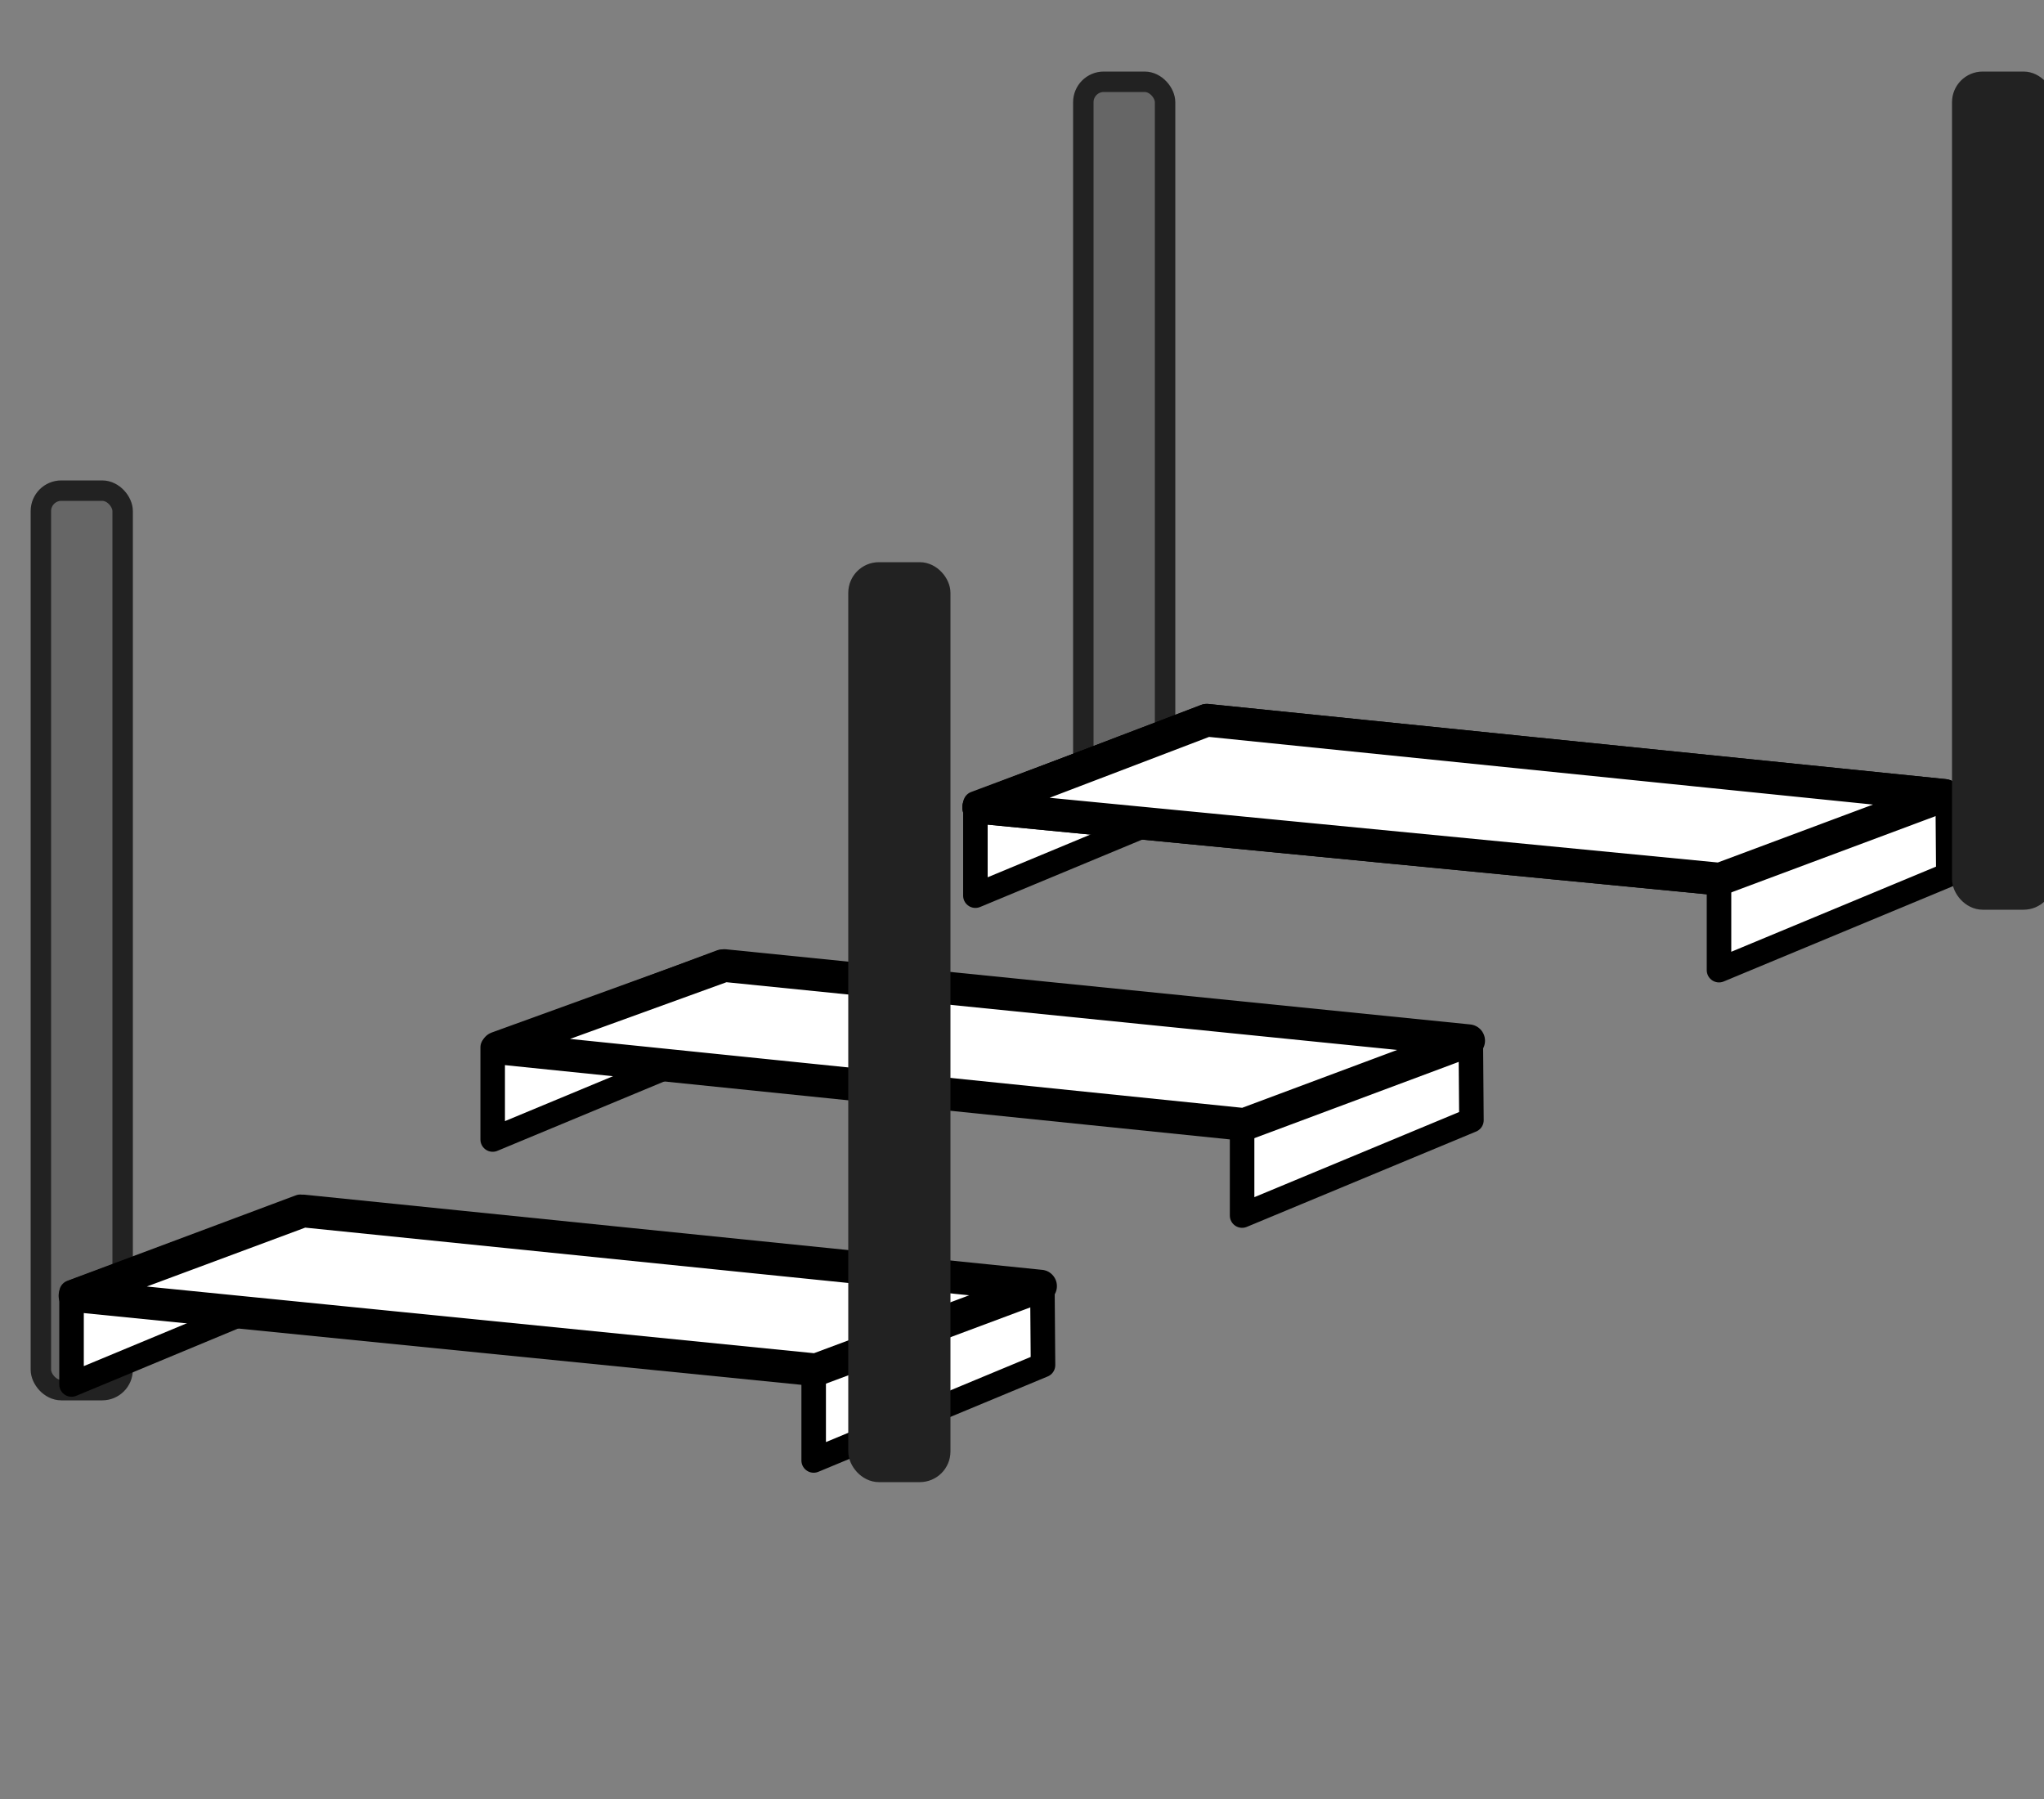
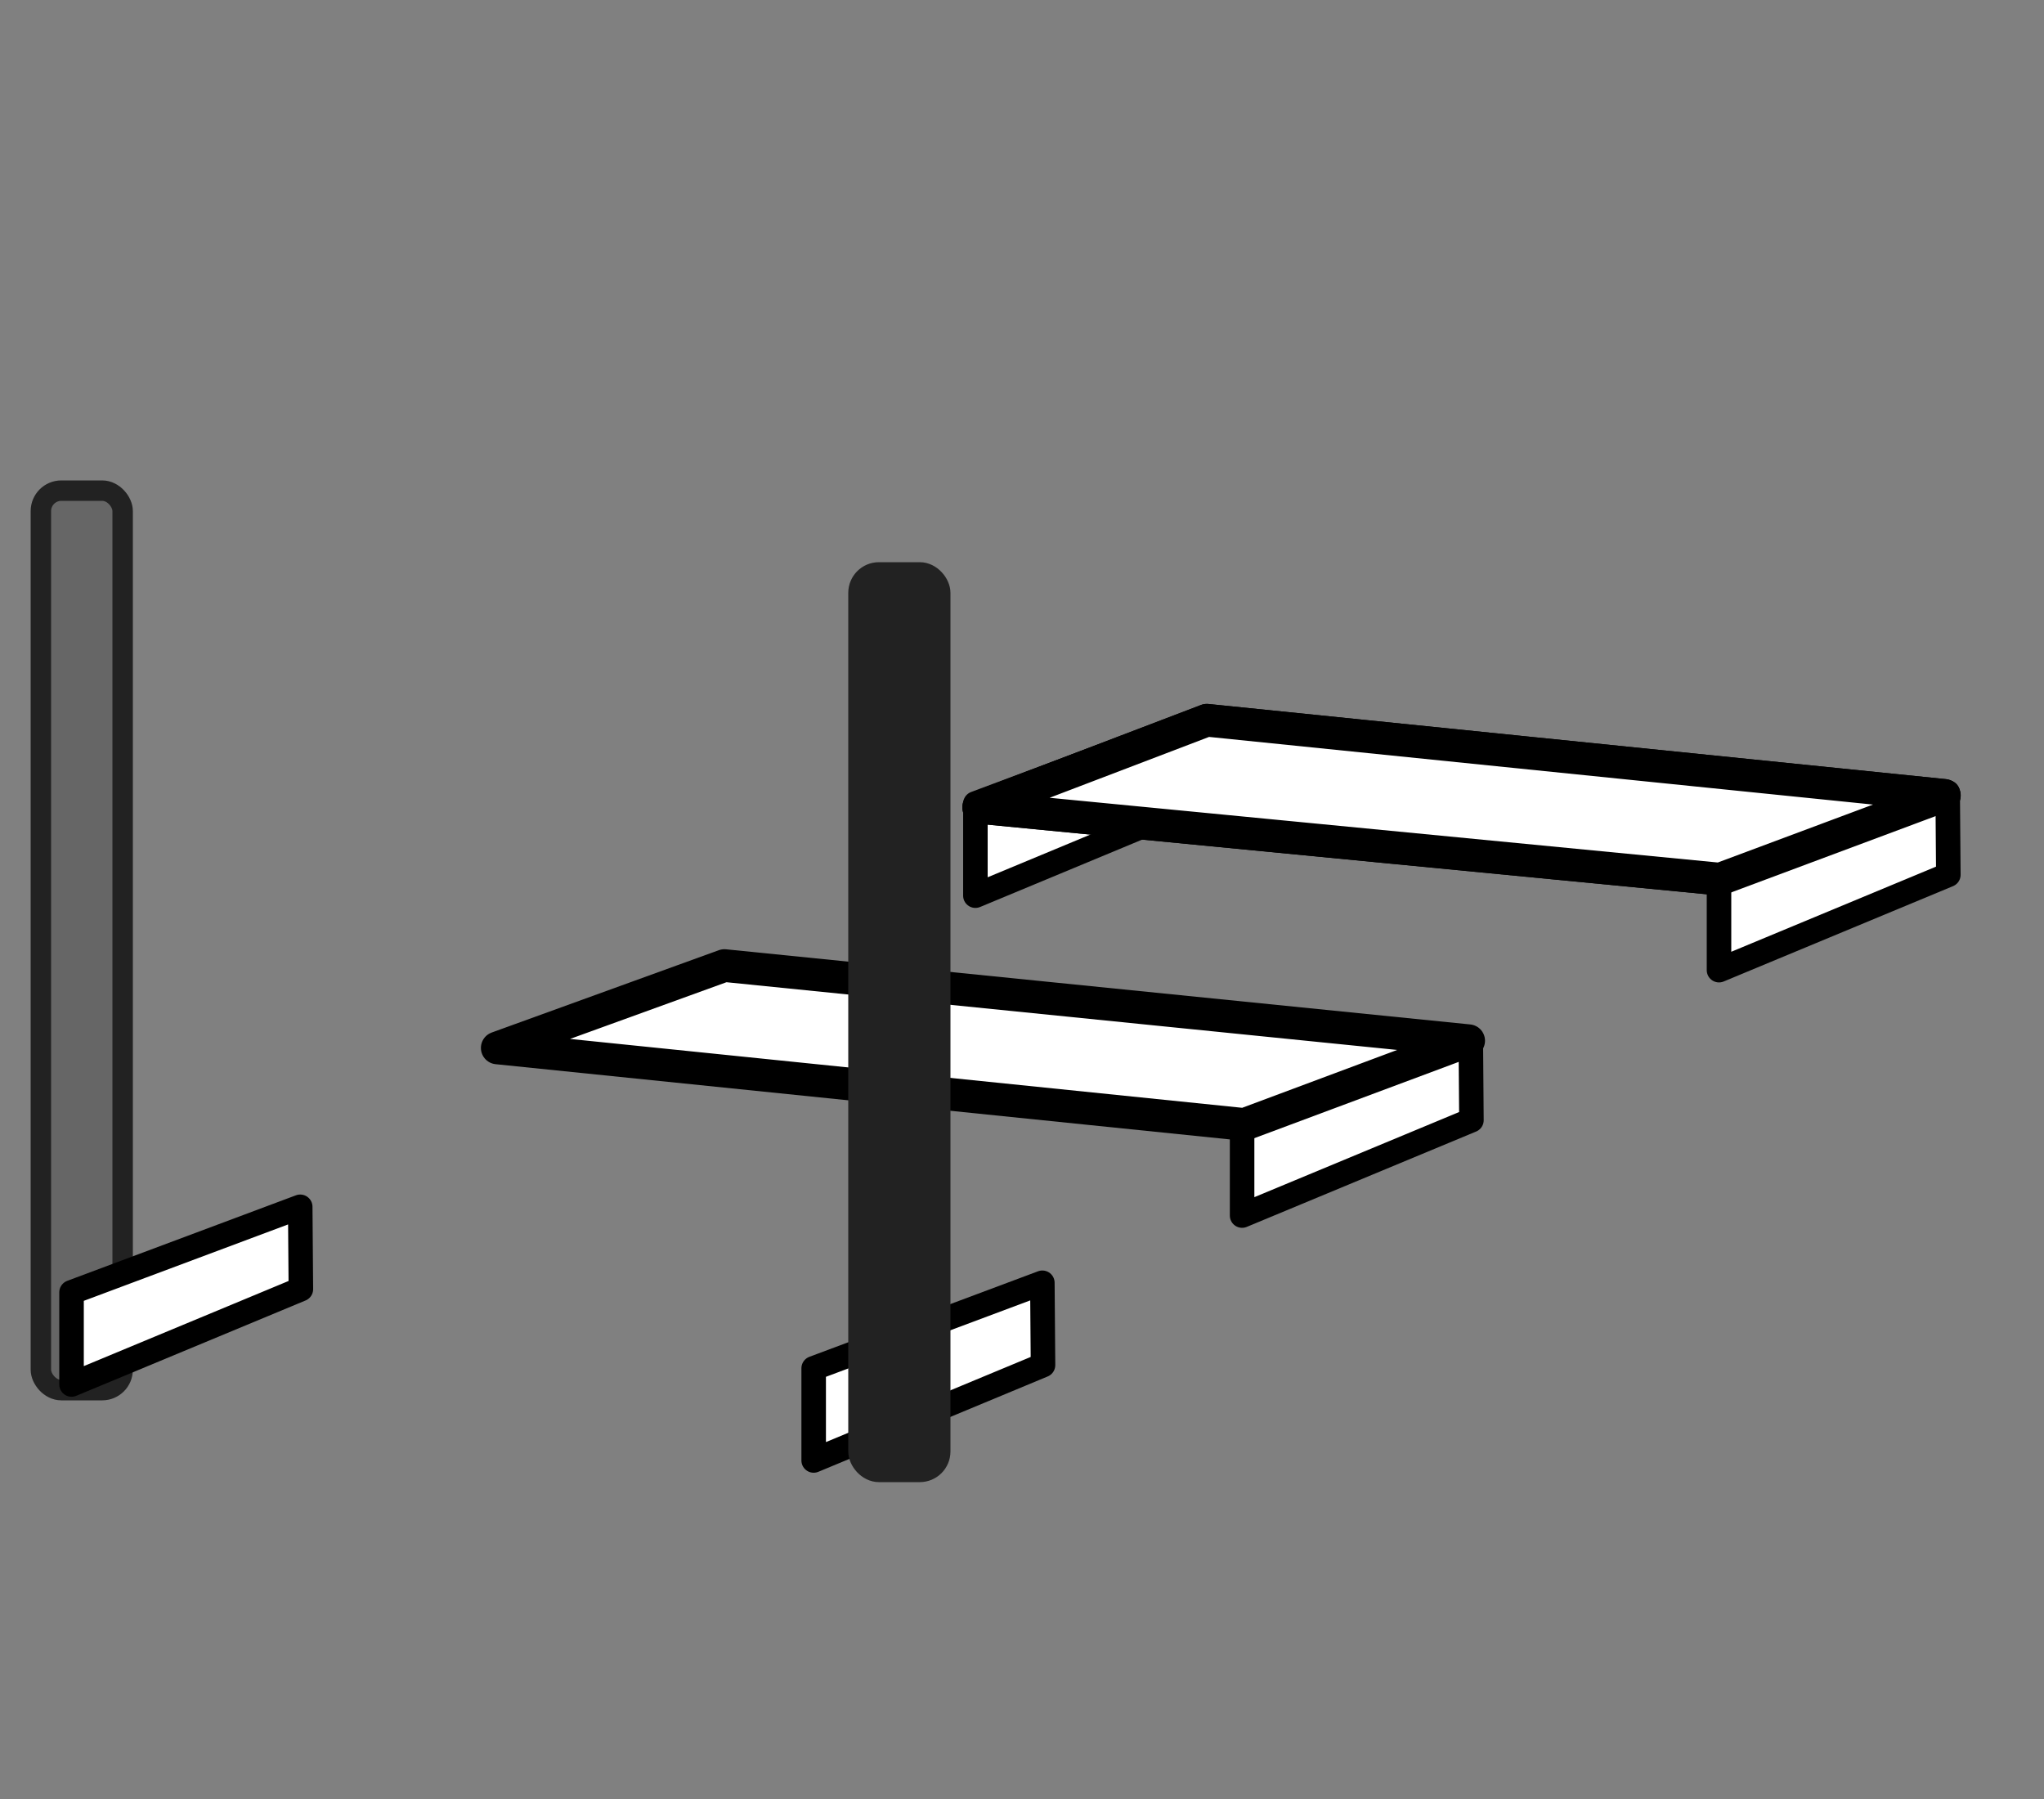
<svg xmlns="http://www.w3.org/2000/svg" version="1.1" width="25" height="22">
  <rect width="100%" height="100%" fill="#808080" stroke="none" />
  <g transform="translate(0,0)">
    <rect x="0.5" y="6" width="1" height="11" stroke="#222222" fill="#666666" stroke-width="0.25" rx="0.25" />
-     <rect x="13.25" y="1" width="1" height="9" stroke="#222222" fill="#666666" stroke-width="0.25" rx="0.25" />
    <path style="fill:#ffffff;fill-opacity:1;stroke:#000000;stroke-width:0.3;stroke-linecap:round;stroke-linejoin:round;stroke-miterlimit:4;stroke-dasharray:none;stroke-opacity:1" d="m 15.192,13.738 v 1.127 l 2.805,-1.166 -0.008,-1.007 z" />
    <path style="fill:#ffffff;fill-opacity:1;stroke:#000000;stroke-width:0.3;stroke-linecap:round;stroke-linejoin:round;stroke-miterlimit:4;stroke-dasharray:none;stroke-opacity:1" d="m 9.952,16.733 v 1.127 l 2.805,-1.166 -0.008,-1.007 z" />
    <path style="fill:#ffffff;fill-opacity:1;stroke:#000000;stroke-width:0.3;stroke-linecap:round;stroke-linejoin:round;stroke-miterlimit:4;stroke-dasharray:none;stroke-opacity:1" d="m 0.875,15.804 v 1.127 l 2.805,-1.166 -0.008,-1.007 z" />
-     <path style="fill:#ffffff;fill-opacity:1;stroke:#000000;stroke-width:0.3;stroke-linecap:round;stroke-linejoin:round;stroke-miterlimit:4;stroke-dasharray:none;stroke-opacity:1" d="m 6.026,12.808 v 1.127 l 2.805,-1.166 -0.008,-1.007 z" />
    <path style="fill:#ffffff;fill-opacity:1;stroke:#000000;stroke-width:0.3;stroke-linecap:round;stroke-linejoin:round;stroke-miterlimit:4;stroke-dasharray:none;stroke-opacity:1" d="M 11.93,9.826 V 10.953 l 2.805,-1.166 -0.008,-1.007 z" />
    <path style="fill:#ffffff;fill-opacity:1;stroke:#000000;stroke-width:0.4;stroke-linecap:square;stroke-linejoin:round;stroke-miterlimit:4;stroke-dasharray:none;stroke-opacity:1" d="m 6.082,12.815 2.778,-1.007 9.103,0.919 -2.744,1.024 z" />
    <path style="fill:#ffffff;fill-opacity:1;stroke:#000000;stroke-width:0.4;stroke-linecap:square;stroke-linejoin:round;stroke-miterlimit:4;stroke-dasharray:none;stroke-opacity:1" d="m 11.97,9.873 2.791,-1.065 9.02,0.919 -2.744,1.024 z" />
-     <path style="fill:#ffffff;fill-opacity:1;stroke:#000000;stroke-width:0.4;stroke-linecap:square;stroke-linejoin:round;stroke-miterlimit:4;stroke-dasharray:none;stroke-opacity:1" d="M 0.917,15.846 3.707,14.809 12.727,15.728 9.982,16.752 Z" />
-     <path style="fill:#ffffff;fill-opacity:1;stroke:#000000;stroke-width:0.3;stroke-linecap:round;stroke-linejoin:round;stroke-miterlimit:4;stroke-dasharray:none;stroke-opacity:1" d="m 21.025,10.737 v 1.127 l 2.805,-1.166 -0.008,-1.007 z" />
+     <path style="fill:#ffffff;fill-opacity:1;stroke:#000000;stroke-width:0.3;stroke-linecap:round;stroke-linejoin:round;stroke-miterlimit:4;stroke-dasharray:none;stroke-opacity:1" d="m 21.025,10.737 v 1.127 l 2.805,-1.166 -0.008,-1.007 " />
    <path d="m 11.97,9.873 2.791,-1.065 9.02,0.919 -2.744,1.024 z" style="fill:#ffffff;fill-opacity:1;stroke:#000000;stroke-width:0.4;stroke-linecap:square;stroke-linejoin:round;stroke-miterlimit:4;stroke-dasharray:none;stroke-opacity:1" />
    <rect x="10.5" y="7" width="1" height="11" stroke="#222222" fill="#222222" stroke-width="0.25" rx="0.25" />
-     <rect x="24" y="1" width="1" height="10" stroke="#222222" fill="#222222" stroke-width="0.25" rx="0.25" />
  </g>
</svg>